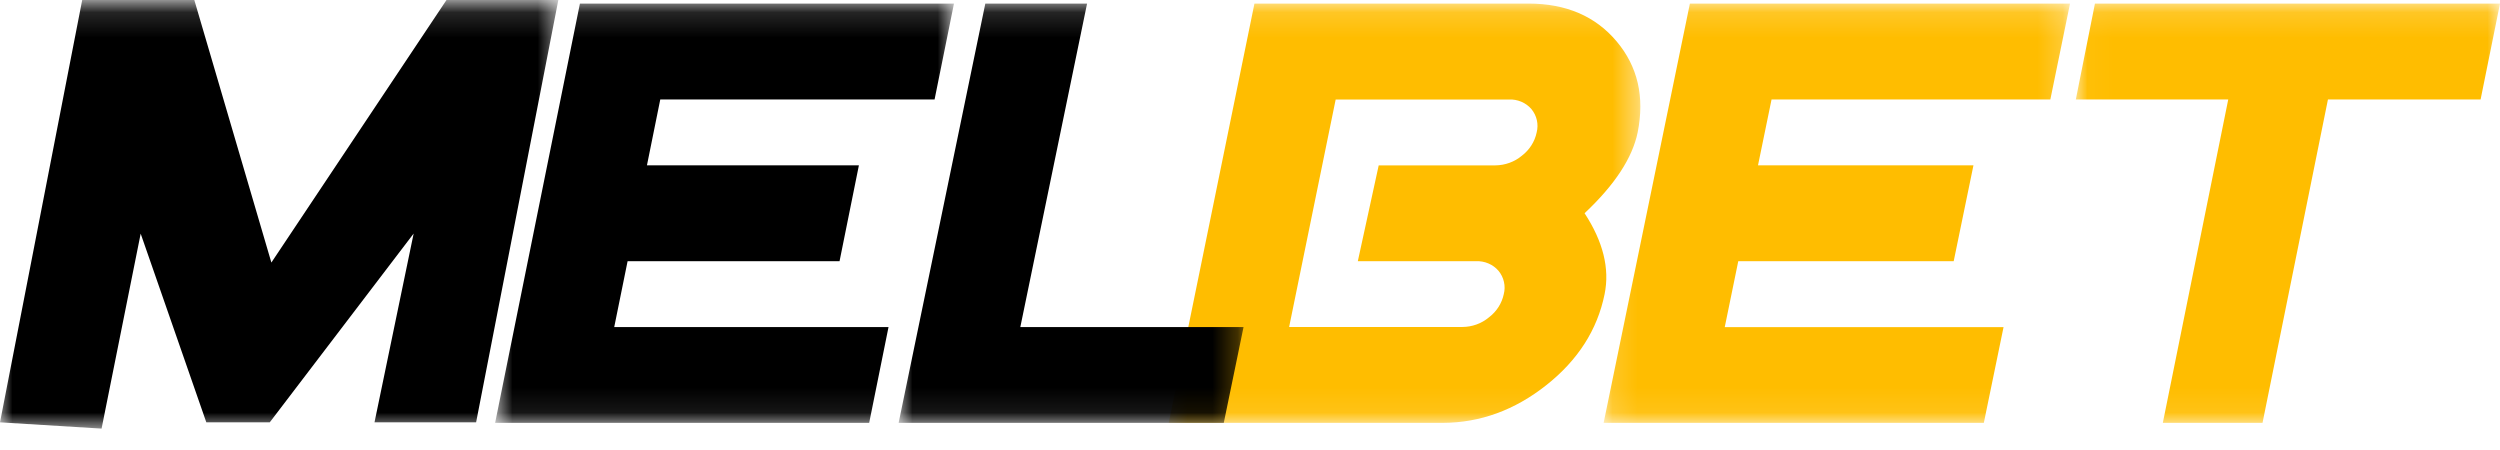
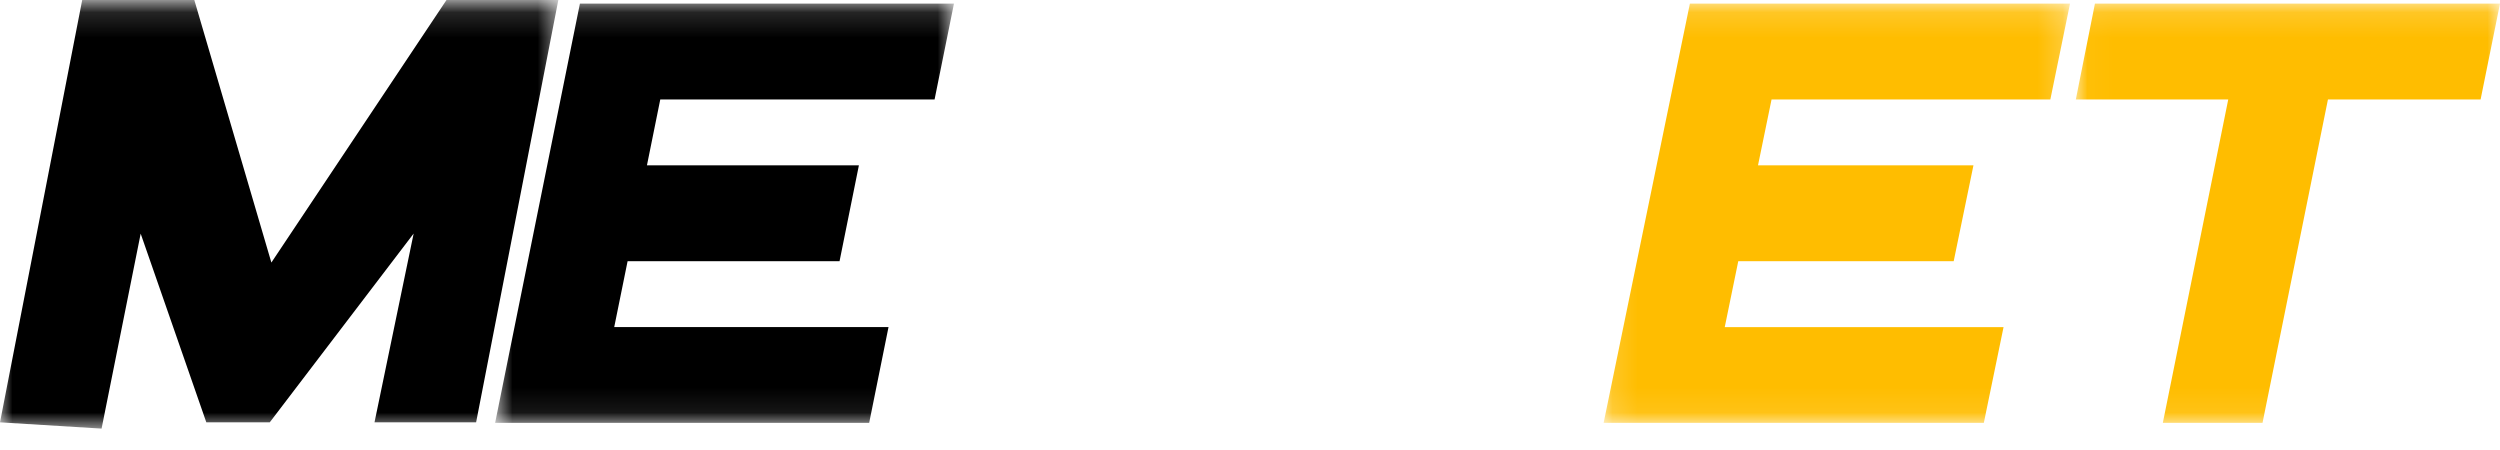
<svg xmlns="http://www.w3.org/2000/svg" width="100" height="18" viewBox="0 0 100 18" fill="none">
  <mask id="mask0" mask-type="alpha" maskUnits="userSpaceOnUse" x="46" y="0" width="20" height="17">
-     <path fill-rule="evenodd" clip-rule="evenodd" d="M46.748 0.144H65.614V16.915H46.748V0.144Z" fill="white" />
-   </mask>
+     </mask>
  <g mask="url(#mask0)">
    <path fill-rule="evenodd" clip-rule="evenodd" d="M60.151 11.766C60.193 11.605 60.196 11.437 60.158 11.275C60.122 11.113 60.047 10.961 59.939 10.831C59.83 10.704 59.692 10.603 59.535 10.537C59.378 10.47 59.206 10.44 59.034 10.447H54.313L55.148 6.615H59.812C60.202 6.612 60.579 6.476 60.872 6.231C61.18 5.996 61.391 5.665 61.467 5.296C61.508 5.135 61.511 4.967 61.474 4.806C61.438 4.644 61.363 4.492 61.255 4.361C61.146 4.235 61.008 4.134 60.85 4.068C60.693 4.002 60.522 3.971 60.35 3.98H53.427L51.565 13.079H58.496C58.887 13.077 59.263 12.941 59.556 12.695C59.864 12.462 60.074 12.132 60.151 11.766M64.184 11.765C63.894 13.193 63.116 14.407 61.851 15.407C60.587 16.407 59.206 16.91 57.711 16.915H46.748L50.178 0.143H61.14C62.642 0.143 63.816 0.647 64.663 1.653C65.51 2.659 65.791 3.873 65.507 5.294C65.297 6.317 64.589 7.396 63.383 8.529C64.126 9.665 64.393 10.744 64.184 11.765" fill="#FFBD00" />
  </g>
  <mask id="mask1" mask-type="alpha" maskUnits="userSpaceOnUse" x="64" y="0" width="19" height="17">
    <path fill-rule="evenodd" clip-rule="evenodd" d="M64.145 0.144H82.801V16.915H64.145V0.144Z" fill="white" />
  </mask>
  <g mask="url(#mask1)">
    <path fill-rule="evenodd" clip-rule="evenodd" d="M79.353 16.915H64.145L67.596 0.143H82.801L82.014 3.979H70.862L70.32 6.614H78.938L78.148 10.447H69.531L68.99 13.084H80.142L79.353 16.915Z" fill="#FFBD00" />
  </g>
  <mask id="mask2" mask-type="alpha" maskUnits="userSpaceOnUse" x="83" y="0" width="17" height="17">
    <path fill-rule="evenodd" clip-rule="evenodd" d="M83.033 0.144H100V16.915H83.033V0.144Z" fill="white" />
  </mask>
  <g mask="url(#mask2)">
    <path fill-rule="evenodd" clip-rule="evenodd" d="M99.224 3.979H93.118L90.501 16.915H86.513L89.13 3.978H83.033L83.798 0.144H100L99.224 3.979Z" fill="#FFBD00" />
  </g>
  <mask id="mask3" mask-type="alpha" maskUnits="userSpaceOnUse" x="0" y="0" width="23" height="18">
    <path fill-rule="evenodd" clip-rule="evenodd" d="M0 0.144H22.411V17.16H0V0.144Z" fill="white" />
  </mask>
  <g mask="url(#mask3)">
    <path fill-rule="evenodd" clip-rule="evenodd" d="M19.044 16.894H14.98L16.546 9.342L10.79 16.894H8.253L5.627 9.346L4.063 17.144L0 16.894L3.455 -0.856H7.521L10.855 10.502L18.431 -0.856H22.5L19.044 16.894Z" fill="black" />
  </g>
  <mask id="mask4" mask-type="alpha" maskUnits="userSpaceOnUse" x="19" y="0" width="20" height="17">
    <path fill-rule="evenodd" clip-rule="evenodd" d="M19.805 0.144H38.159V16.915H19.805V0.144Z" fill="white" />
  </mask>
  <g mask="url(#mask4)">
    <path fill-rule="evenodd" clip-rule="evenodd" d="M34.767 16.915H19.805L23.197 0.143H38.159L37.383 3.978H26.411L25.878 6.613H34.356L33.582 10.447H25.104L24.569 13.082H35.541L34.767 16.915Z" fill="black" />
  </g>
  <mask id="mask5" mask-type="alpha" maskUnits="userSpaceOnUse" x="35" y="0" width="15" height="17">
-     <path fill-rule="evenodd" clip-rule="evenodd" d="M35.945 0.144H49.742V16.915H35.945V0.144Z" fill="white" />
+     <path fill-rule="evenodd" clip-rule="evenodd" d="M35.945 0.144V16.915H35.945V0.144Z" fill="white" />
  </mask>
  <g mask="url(#mask5)">
-     <path fill-rule="evenodd" clip-rule="evenodd" d="M48.951 16.915H35.945L39.413 0.143H43.483L40.813 13.082H49.742L48.951 16.915Z" fill="black" />
-   </g>
+     </g>
</svg>